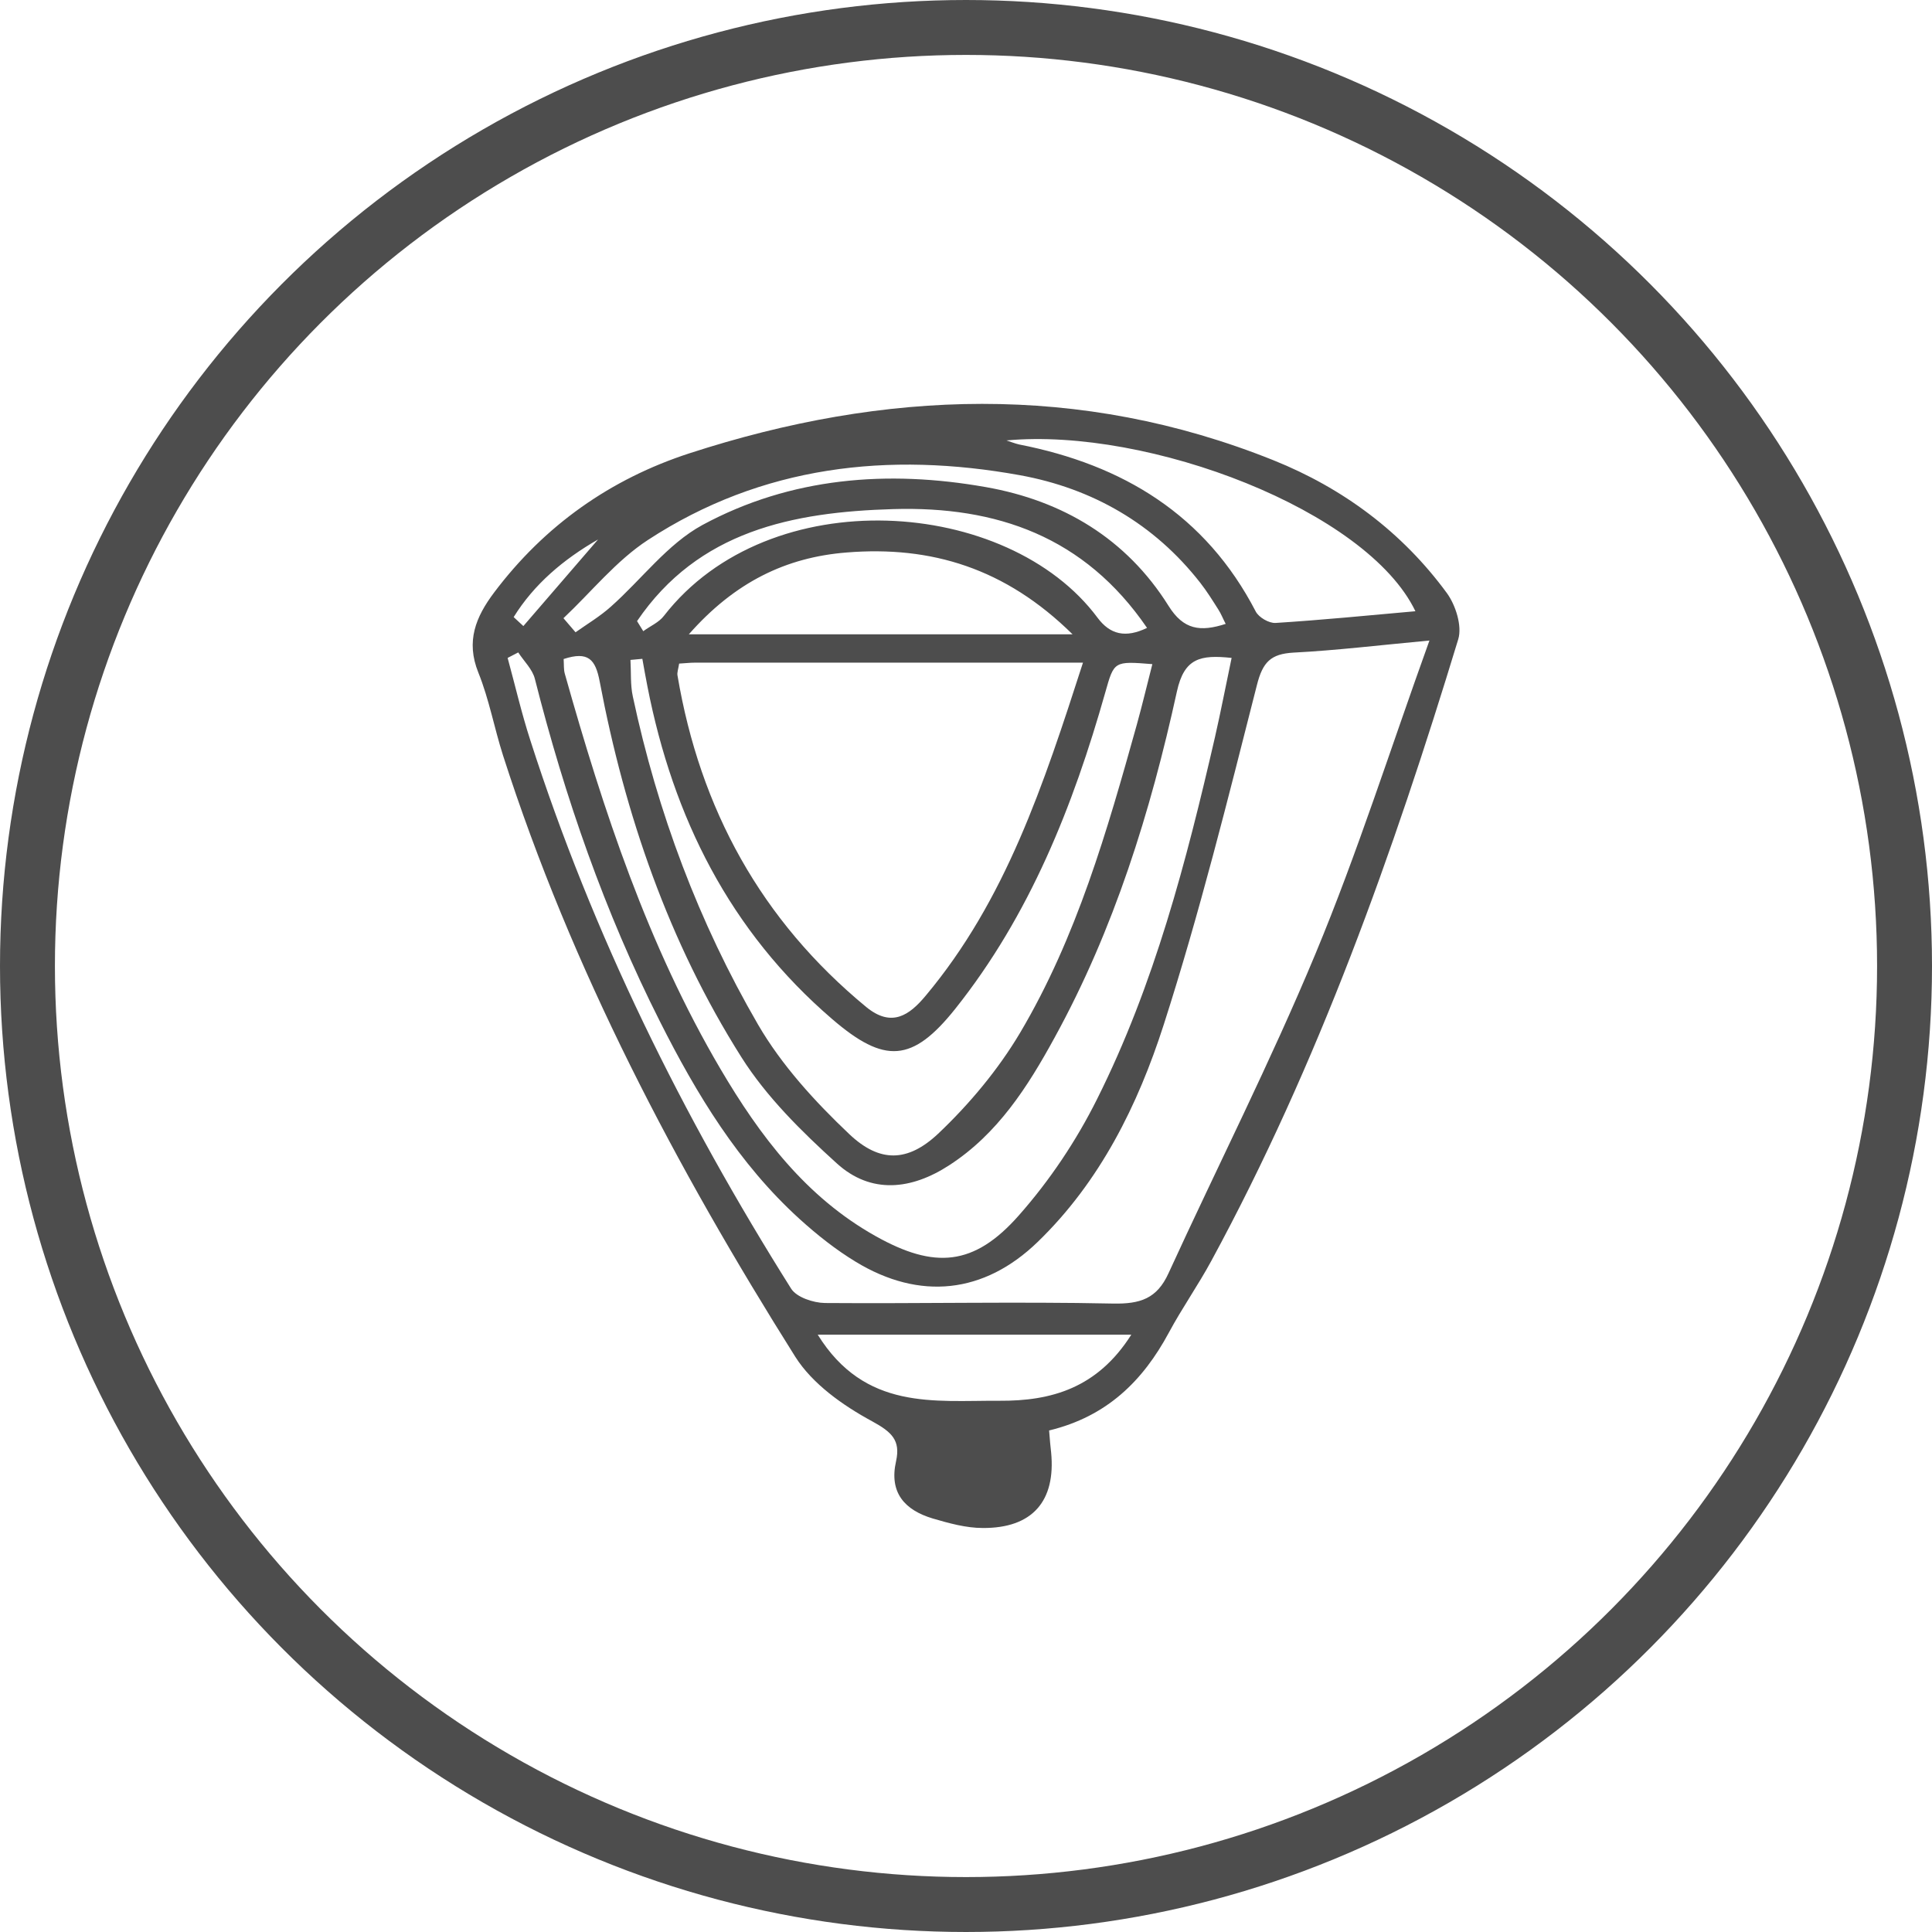
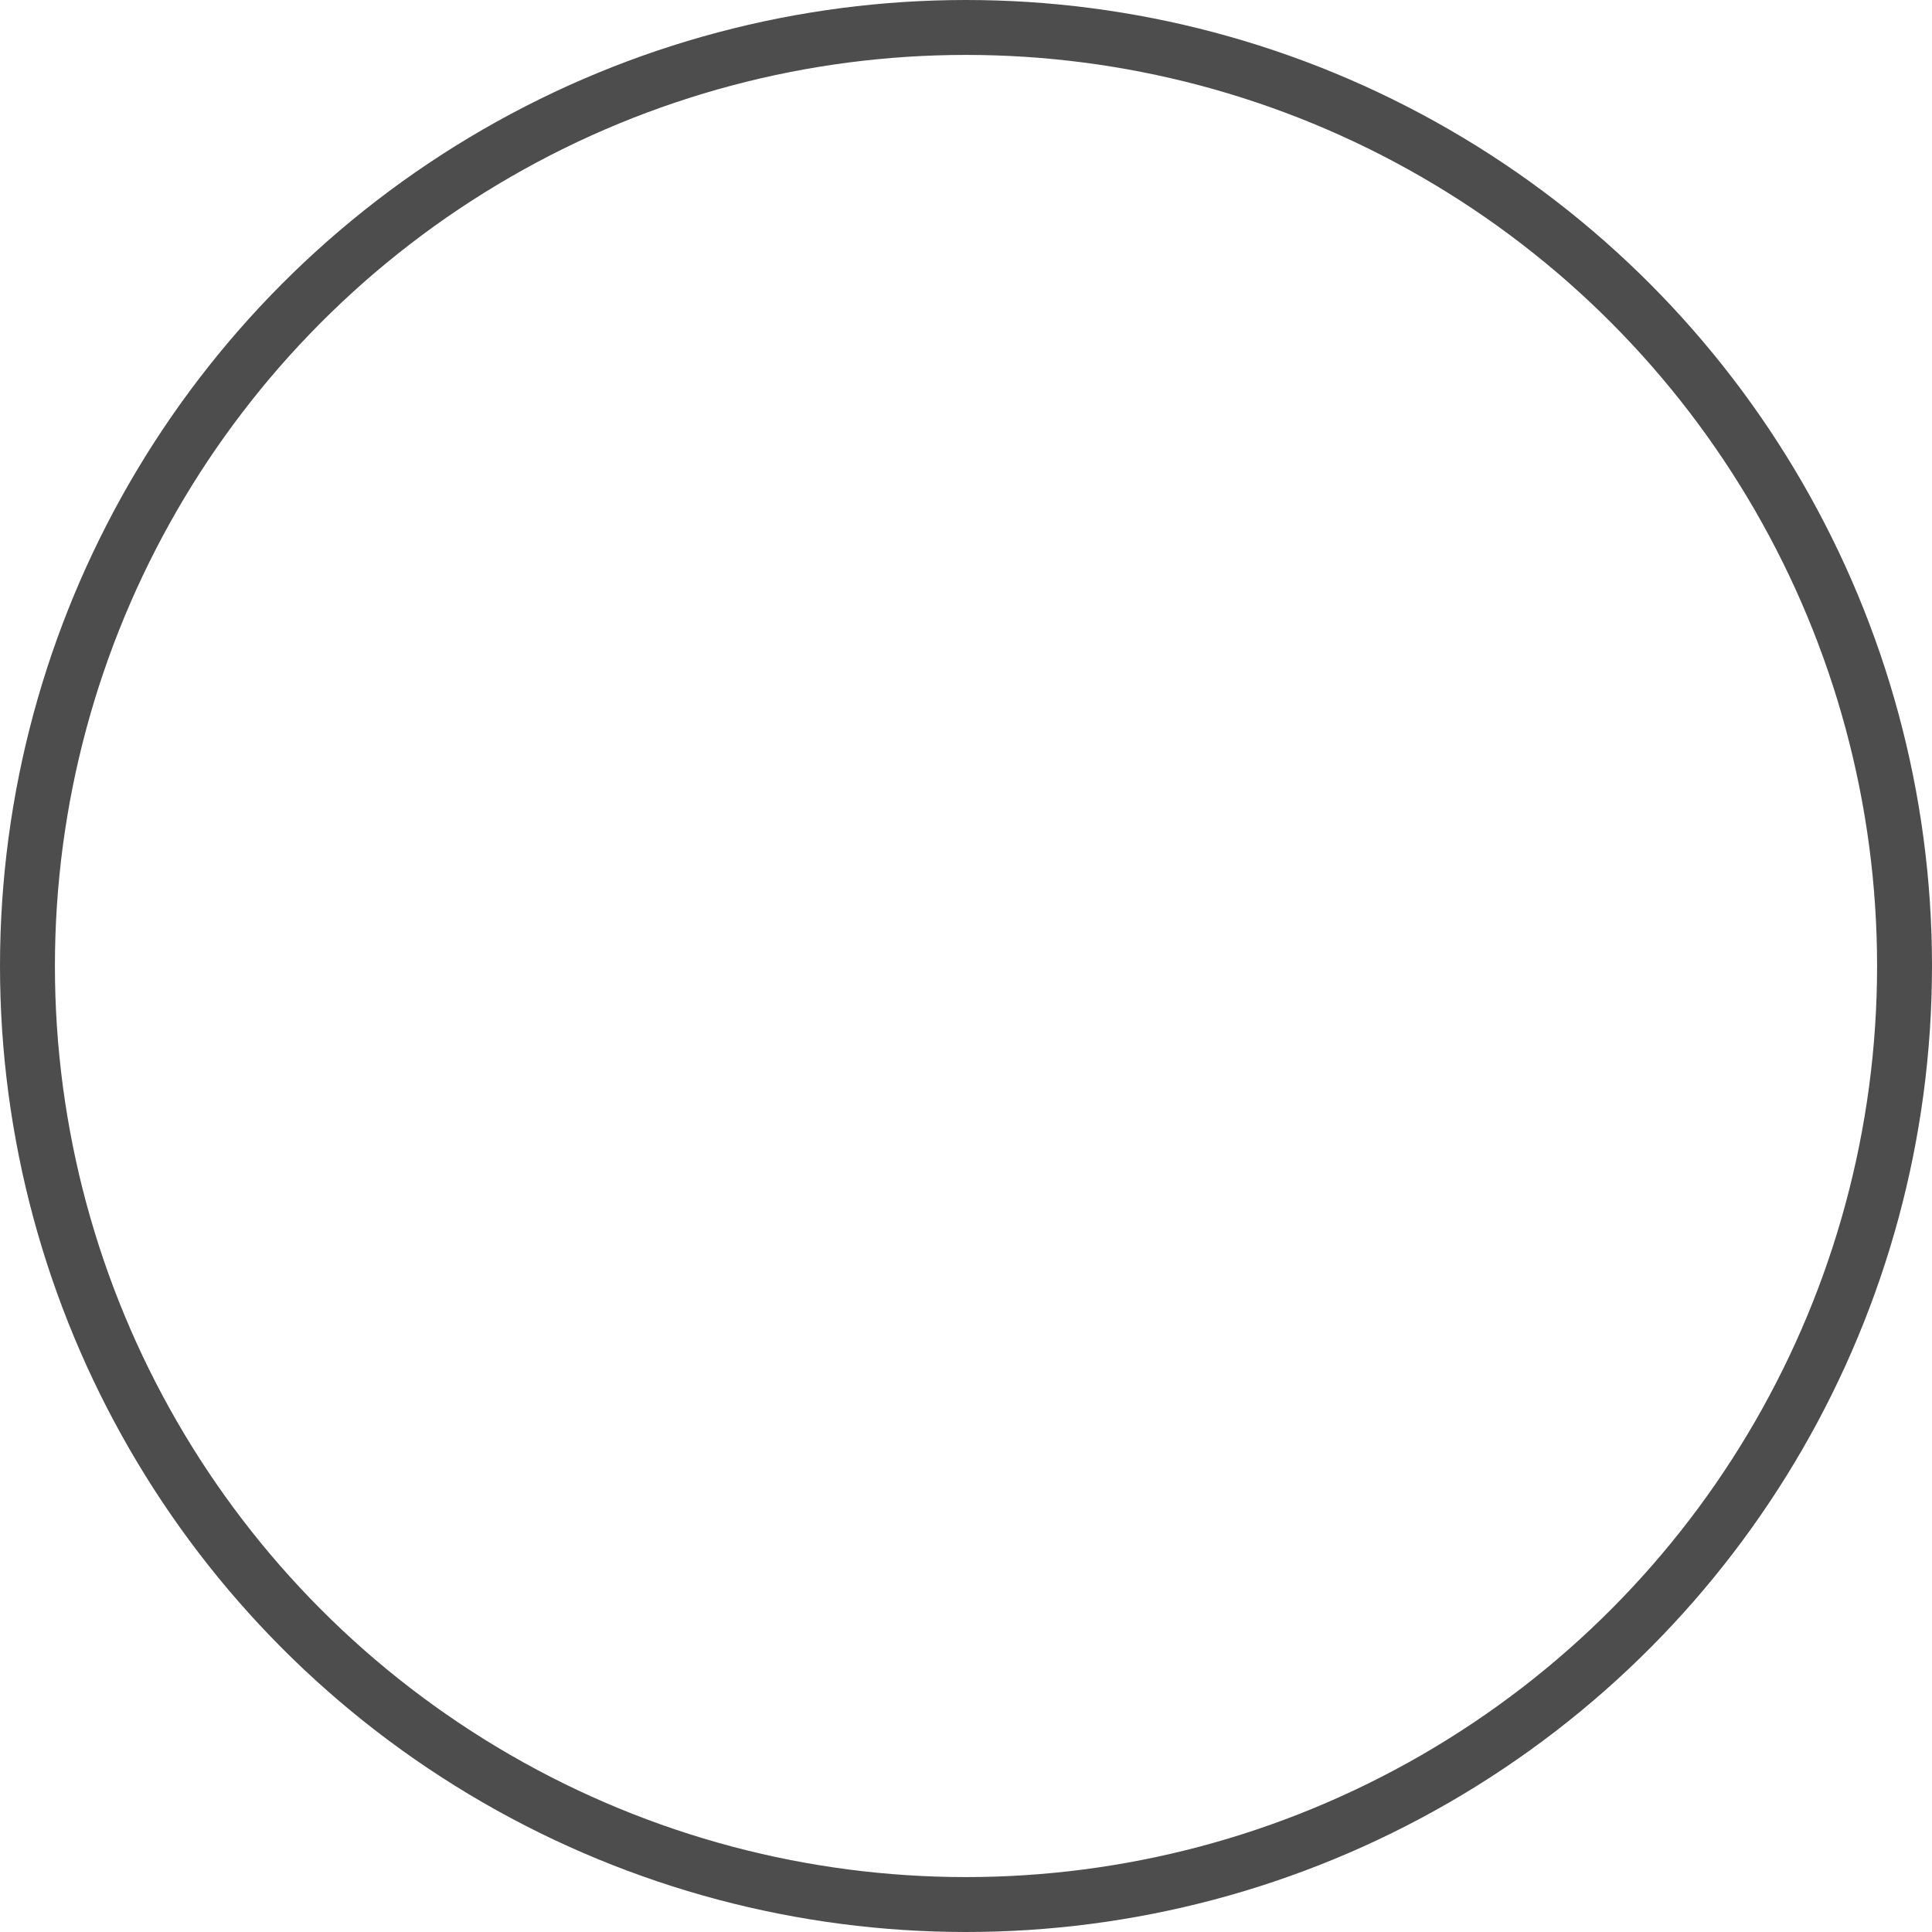
<svg xmlns="http://www.w3.org/2000/svg" id="Capa_2" data-name="Capa 2" viewBox="0 0 105.54 105.54">
  <defs>
    <style> .cls-1 { fill: #4d4d4d; } .cls-2 { fill: none; stroke: #4d4d4d; stroke-miterlimit: 10; stroke-width: 3px; } </style>
  </defs>
  <g id="Capa_1-2" data-name="Capa 1">
    <circle class="cls-2" cx="52.77" cy="52.77" r="51.27" />
-     <path class="cls-1" d="m57.31,78.14c.04.52.07.86.11,1.2.26,2.67-1.03,4.15-3.74,4.13-.91,0-1.84-.26-2.73-.52-1.53-.46-2.39-1.41-2-3.13.25-1.14-.23-1.59-1.31-2.18-1.59-.86-3.26-2.04-4.2-3.53-6.51-10.35-12.2-21.13-15.96-32.84-.48-1.5-.76-3.07-1.35-4.53-.69-1.71-.14-3.04.86-4.37,2.76-3.67,6.37-6.21,10.68-7.61,10.65-3.46,21.32-3.86,31.89.38,3.81,1.53,7.04,3.93,9.48,7.26.48.66.84,1.8.62,2.52-3.56,11.69-7.64,23.18-13.49,33.96-.72,1.33-1.6,2.58-2.32,3.92-1.42,2.64-3.39,4.58-6.53,5.34Zm20.78-43.15c-2.79.26-5.1.54-7.42.66-1.25.07-1.69.51-2.01,1.78-1.58,6.21-3.13,12.45-5.09,18.55-1.41,4.39-3.48,8.57-6.88,11.86-2.93,2.84-6.45,3.21-9.94,1.09-1.09-.66-2.11-1.47-3.06-2.33-3.34-3.03-5.64-6.83-7.64-10.8-3.01-5.96-5.19-12.24-6.83-18.71-.13-.53-.6-.97-.91-1.45-.19.1-.38.2-.58.3.41,1.5.76,3.02,1.24,4.5,3.41,10.62,8.32,20.54,14.25,29.96.3.47,1.21.77,1.84.78,5.25.04,10.5-.08,15.74.03,1.49.03,2.4-.27,3.03-1.65,2.67-5.83,5.58-11.56,8.04-17.48,2.28-5.48,4.08-11.16,6.22-17.1Zm-40.99,1.26c-.05.31-.12.49-.09.65,1.23,7.29,4.57,13.38,10.31,18.11,1.39,1.14,2.36.45,3.25-.62,4.37-5.22,6.43-11.5,8.59-18.19-7.29,0-14.27,0-21.24,0-.23,0-.45.03-.82.05Zm-6.31-.25c.02.33,0,.57.06.79,2.11,7.49,4.54,14.86,8.51,21.61,2.15,3.65,4.67,7,8.48,9.13,3.21,1.8,5.37,1.64,7.82-1.14,1.68-1.9,3.14-4.08,4.27-6.35,3.13-6.25,4.88-12.99,6.44-19.77.32-1.4.59-2.81.91-4.33-1.7-.18-2.59,0-2.99,1.84-1.44,6.57-3.43,12.99-6.69,18.92-1.46,2.67-3.1,5.24-5.74,6.95-2.07,1.35-4.28,1.6-6.15-.1-1.92-1.74-3.84-3.63-5.21-5.8-3.97-6.28-6.36-13.24-7.74-20.52-.23-1.21-.62-1.67-1.97-1.23Zm4.3-.01c-.22.02-.43.04-.65.06.04.67-.01,1.36.13,2,1.35,6.33,3.6,12.34,6.84,17.92,1.29,2.22,3.11,4.21,4.99,5.99,1.65,1.56,3.18,1.54,4.85-.03,1.71-1.62,3.28-3.5,4.48-5.52,3.09-5.22,4.75-11.02,6.37-16.82.3-1.08.56-2.18.85-3.31-2.1-.17-2.09-.16-2.57,1.54-1.76,6.22-4.13,12.18-8.19,17.28-2.35,2.95-3.87,3.03-6.73.57-5.59-4.8-8.69-11.02-10.09-18.16-.1-.51-.19-1.01-.28-1.52Zm42.23-2.6c-2.64-5.5-14.56-10.05-22.34-9.33.25.08.47.17.69.22,5.67,1.11,10.19,3.84,12.93,9.13.17.32.72.64,1.08.62,2.53-.16,5.06-.41,7.64-.64Zm-18.73,1.26c-3.67-3.62-7.73-4.84-12.33-4.47-3.32.26-6.12,1.62-8.63,4.47h20.95Zm3.2,38.26h-17.12c2.58,4.15,6.36,3.59,9.92,3.61,2.84.02,5.36-.69,7.21-3.61Zm5.17-38.82c-.16-.31-.26-.57-.41-.8-.31-.49-.62-.99-.98-1.45-2.52-3.23-5.9-5.16-9.85-5.88-7.17-1.3-14.1-.53-20.33,3.54-1.73,1.13-3.08,2.83-4.61,4.27.22.26.44.51.66.77.65-.46,1.34-.87,1.93-1.4,1.68-1.49,3.09-3.42,5-4.46,4.83-2.61,10.13-3.02,15.49-2.07,4.19.74,7.67,2.81,9.97,6.48.82,1.32,1.74,1.44,3.13.99Zm-32.16-.16c.11.18.23.37.34.55.38-.28.86-.48,1.13-.84,5.77-7.42,18.8-6.48,23.69.11.68.91,1.52,1.12,2.7.55-3.42-5-8.23-6.65-13.85-6.49-5.51.16-10.66,1.19-14.01,6.12Zm-2.13-4.46c-1.9,1.09-3.5,2.45-4.61,4.24.18.16.35.33.53.49,1.36-1.58,2.72-3.15,4.08-4.73Z" />
  </g>
</svg>